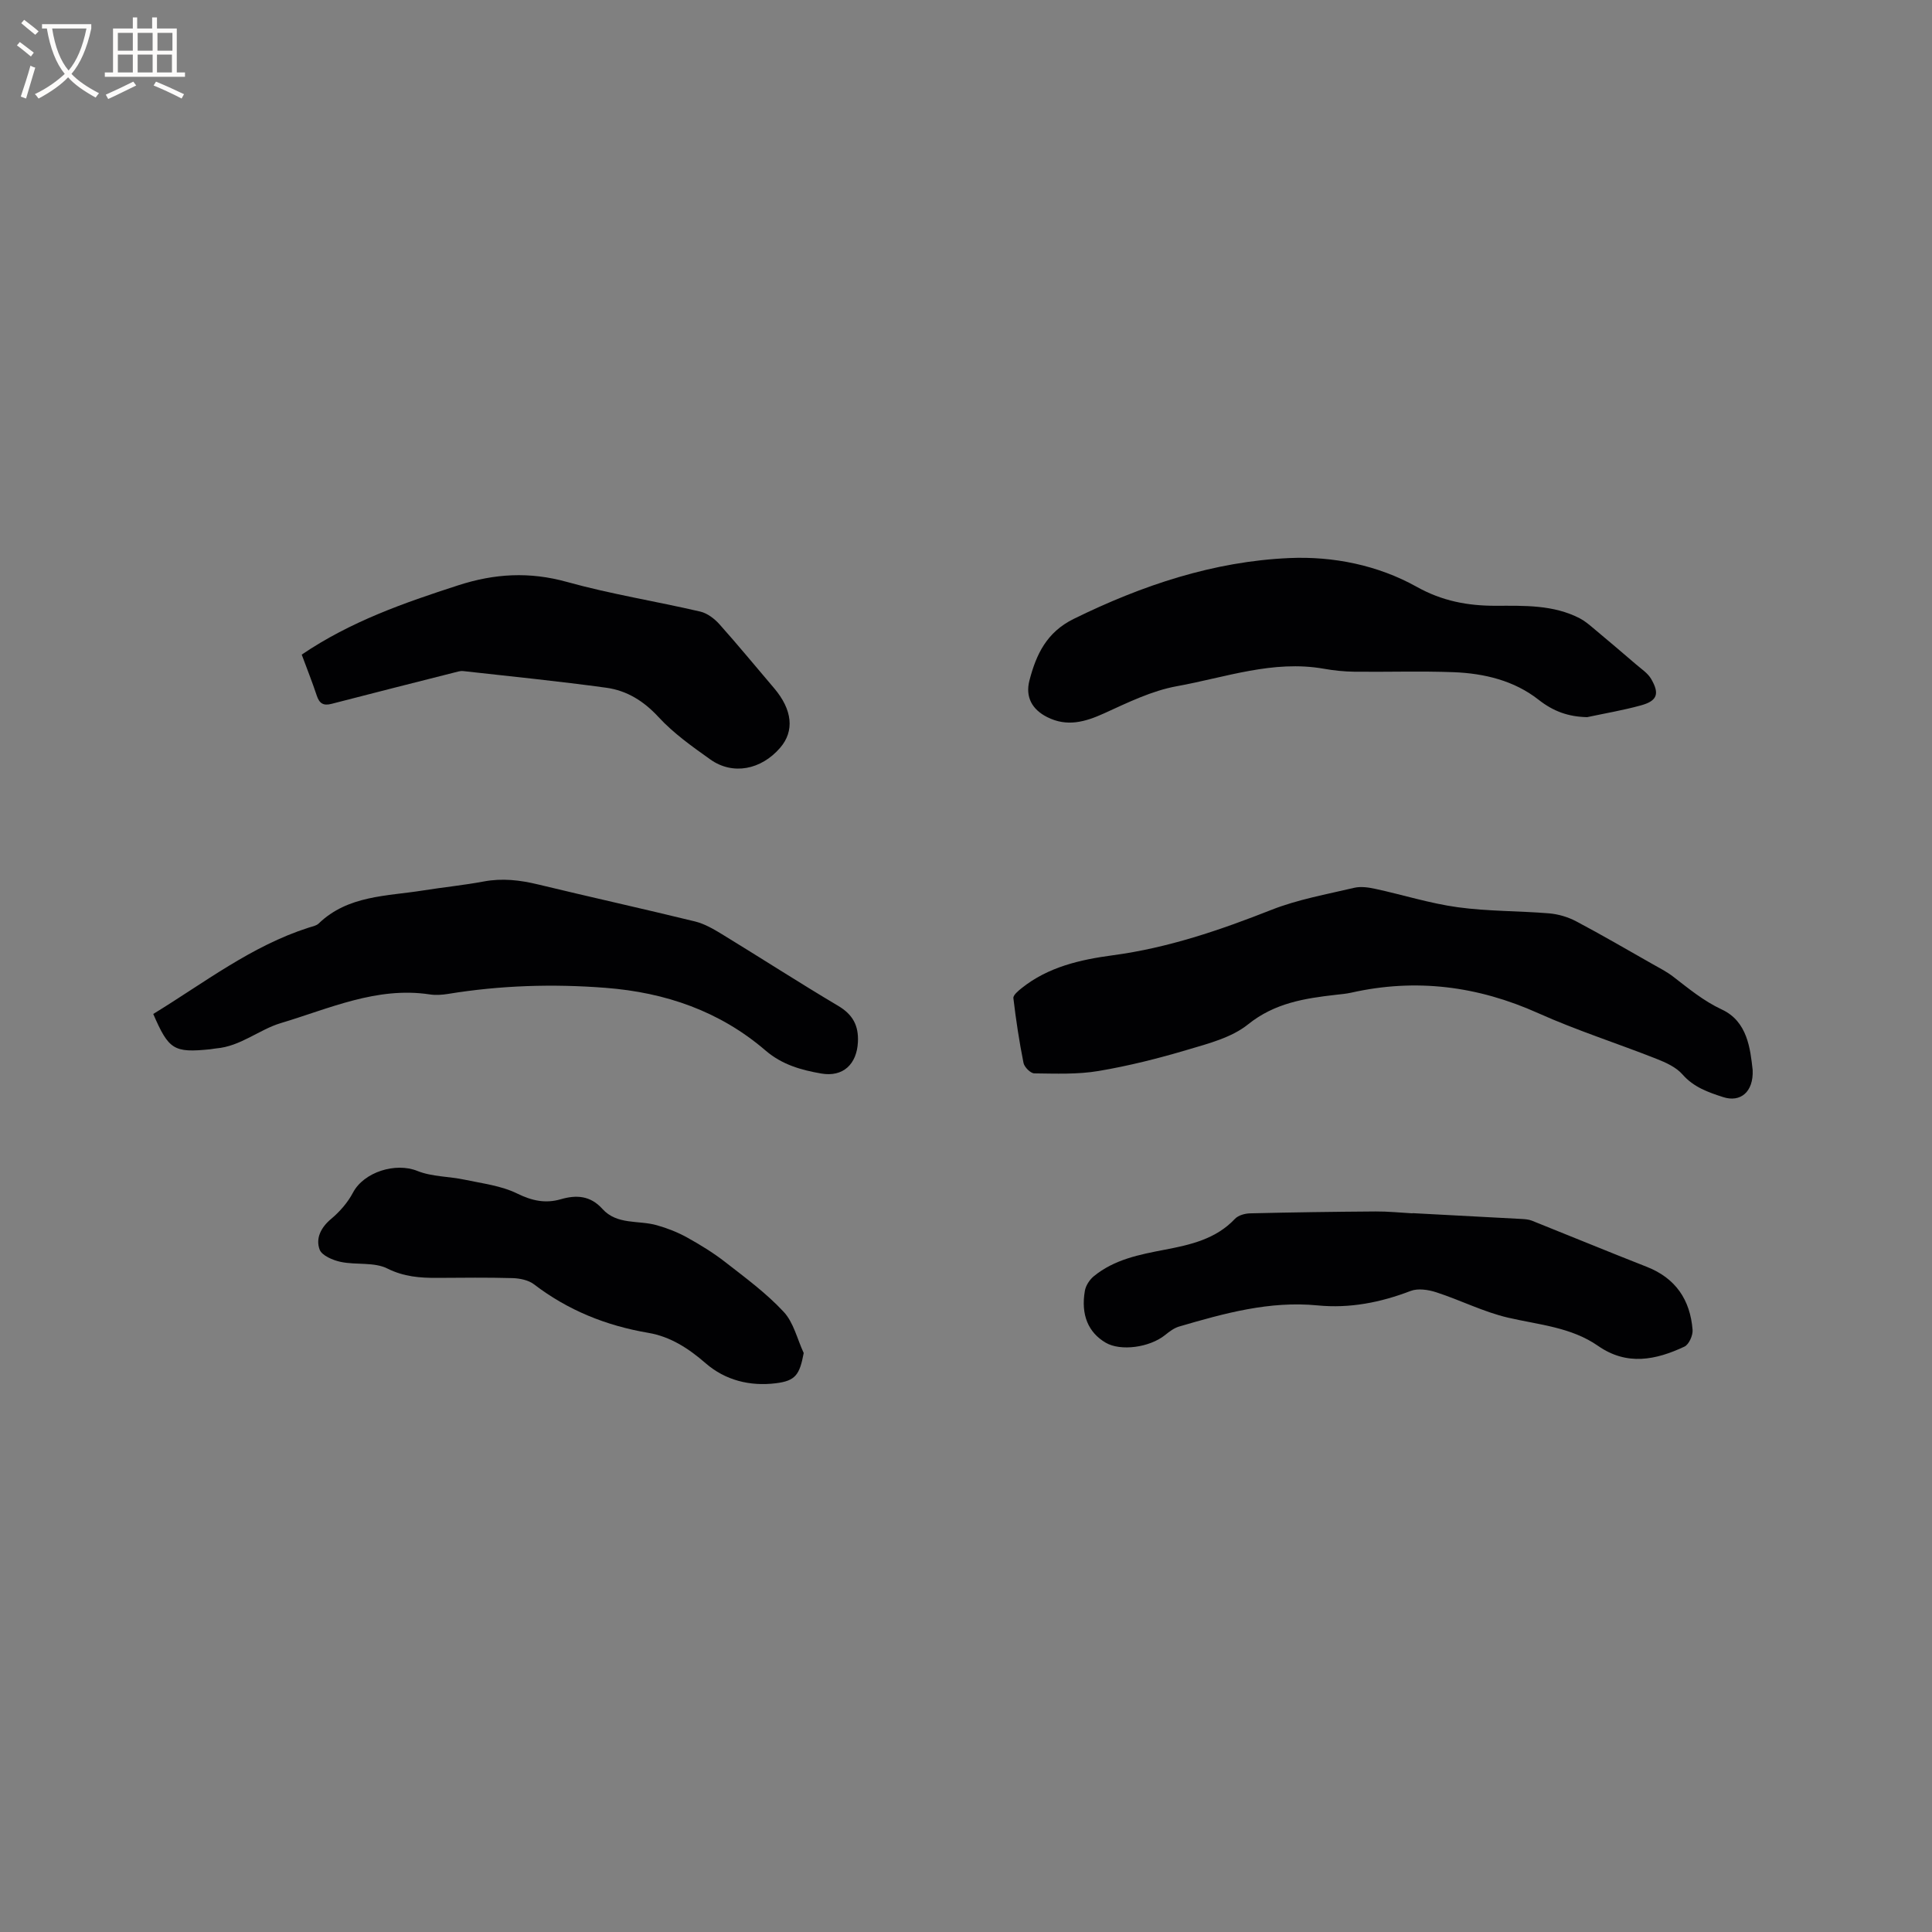
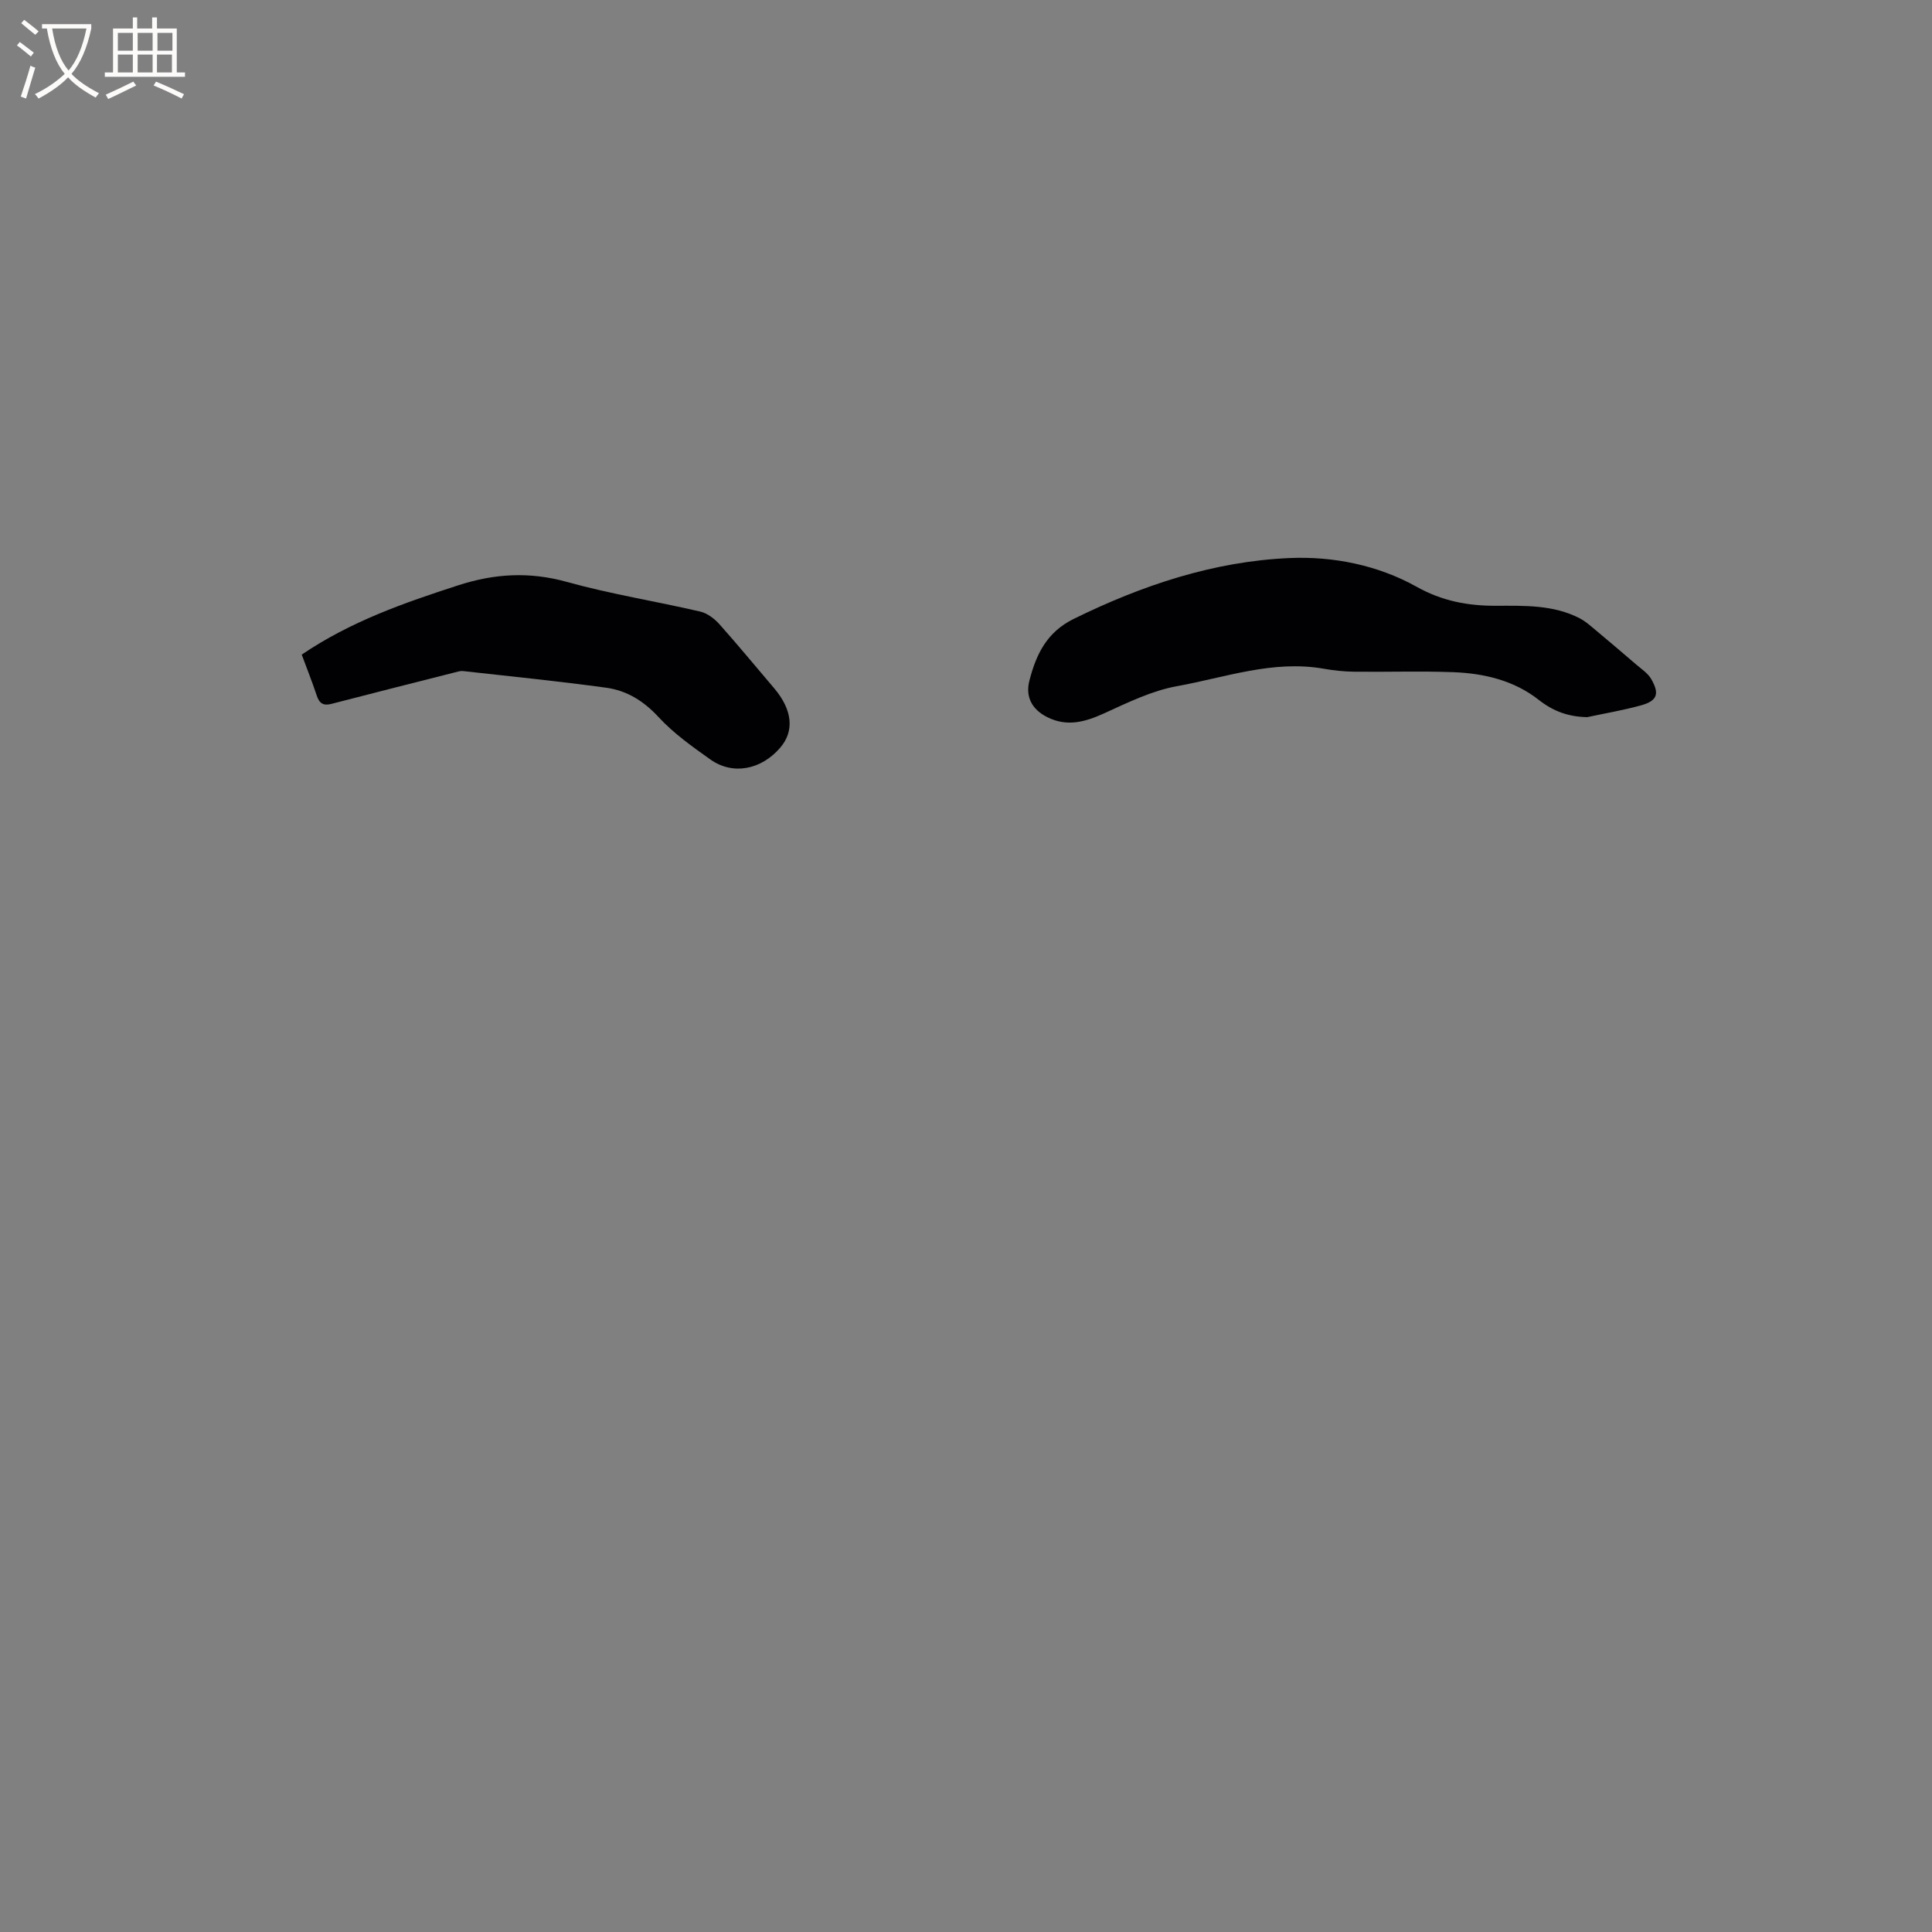
<svg xmlns="http://www.w3.org/2000/svg" enable-background="new 0 0 400 400" viewBox="0 0 400 400">
  <rect x="0" y="0" width="400" height="400" fill="#808080" stroke="none" />
  <g fill="#010103">
-     <path d="m362.87 221.54c.2 4.56-2.55 6.75-6.09 5.61-3.1-1-6.11-2.04-8.44-4.7-1.31-1.5-3.43-2.46-5.36-3.22-8.15-3.22-16.54-5.89-24.52-9.47-12.53-5.62-25.31-7.25-38.7-4.24-1.03.23-2.09.32-3.15.44-6.5.74-12.7 1.69-18.22 6.13-3.38 2.72-8.14 3.95-12.46 5.23-6.08 1.81-12.27 3.37-18.51 4.42-4.34.73-8.85.54-13.28.49-.78-.01-2.05-1.29-2.23-2.15-.89-4.44-1.57-8.93-2.1-13.43-.07-.61.99-1.49 1.69-2.05 5.51-4.42 12.18-5.92 18.89-6.82 11.45-1.53 22.18-5.2 32.86-9.41 5.46-2.15 11.37-3.2 17.12-4.56 1.37-.32 2.96-.09 4.38.22 5.69 1.23 11.29 3.01 17.03 3.8 6.25.86 12.64.75 18.94 1.27 1.9.16 3.9.75 5.59 1.64 5.32 2.81 10.51 5.85 15.74 8.81 1.47.83 3 1.61 4.33 2.63 3.24 2.49 6.28 5.04 10.13 6.84 5.28 2.46 5.87 8.11 6.36 12.52z" />
-     <path d="m31.73 209.93c10.57-6.46 20.31-14.08 32.2-17.88.7-.22 1.54-.37 2.04-.84 6.09-5.87 14.08-5.64 21.62-6.85 4.18-.67 8.41-1.08 12.57-1.86 3.84-.72 7.51-.29 11.26.62 10.8 2.61 21.65 5.01 32.45 7.65 1.98.48 3.86 1.58 5.63 2.66 8.03 4.9 15.93 10.01 24.02 14.81 3.04 1.8 4.28 4.09 4.1 7.53-.23 4.55-3.06 7.28-7.6 6.49-4.13-.72-8.09-1.81-11.53-4.77-9.47-8.13-20.69-12.01-33.12-12.97-10.95-.85-21.79-.51-32.61 1.26-1.24.2-2.56.29-3.8.1-10.97-1.66-20.85 2.97-30.85 5.95-4.42 1.32-8.32 4.81-13.33 5.23-.42.04-.84.13-1.26.18-7.52.76-8.58.12-11.79-7.31z" />
    <path d="m328.6 148.48c-3.9-.09-6.98-1.19-10.06-3.61-5.05-3.97-11.23-5.45-17.56-5.7-6.86-.26-13.74-.02-20.61-.1-2.11-.03-4.24-.25-6.32-.62-10.49-1.84-20.36 1.81-30.39 3.62-5.19.94-10.17 3.39-15.04 5.61-3.96 1.8-7.7 2.86-11.81.79-3.12-1.57-4.56-4.16-3.68-7.57 1.4-5.39 3.54-10 9.2-12.78 14.15-6.95 28.91-11.89 44.61-12.58 9.04-.4 18.31 1.45 26.37 5.95 5.27 2.95 10.57 3.94 16.36 3.93 5.92-.01 11.91-.24 17.41 2.6 1 .52 1.9 1.28 2.77 2.01 2.97 2.48 5.93 4.99 8.87 7.52 1.1.95 2.43 1.81 3.13 3.01 1.81 3.11 1.26 4.57-2.18 5.5-3.64 1-7.38 1.63-11.07 2.42z" />
-     <path d="m292.46 251.17c7.51.4 15.02.79 22.52 1.2.73.04 1.5.09 2.16.35 7.94 3.17 15.84 6.44 23.8 9.56 5.99 2.35 9 6.84 9.49 13.05.09 1.14-.75 3.03-1.68 3.47-5.92 2.78-11.91 4.02-17.89-.15-5.57-3.88-12.23-4.36-18.62-5.84-5.08-1.18-9.86-3.63-14.86-5.25-1.66-.54-3.8-.87-5.33-.28-6.24 2.39-12.6 3.64-19.26 2.99-9.94-.97-19.32 1.64-28.68 4.38-1.05.31-2.03 1.06-2.91 1.77-3.21 2.57-9.19 3.38-12.28 1.57-3.6-2.11-5.17-5.77-4.31-10.74.19-1.09.97-2.29 1.84-3.01 4.25-3.49 9.47-4.5 14.69-5.5 5.32-1.02 10.57-2.18 14.55-6.4.69-.73 2.08-1.11 3.15-1.13 8.66-.21 17.33-.33 25.99-.39 2.54-.02 5.08.25 7.61.39.02-.02.02-.03.02-.04z" />
    <path d="m62.47 135.53c10.13-6.87 21.17-10.71 32.38-14.34 7.58-2.46 14.8-2.86 22.56-.7 9.06 2.52 18.4 4 27.57 6.13 1.46.34 2.94 1.47 3.97 2.62 3.87 4.33 7.55 8.82 11.32 13.24 3.79 4.46 4.25 8.86 1.26 12.33-3.95 4.59-9.83 5.72-14.46 2.43-3.77-2.68-7.62-5.41-10.73-8.78-3.06-3.32-6.55-5.48-10.8-6.07-9.85-1.35-19.76-2.35-29.64-3.45-.6-.07-1.24.15-1.84.3-8.48 2.15-16.97 4.29-25.44 6.49-1.7.44-2.51-.12-3.04-1.72-.93-2.81-2.03-5.55-3.11-8.48z" />
-     <path d="m166.4 280.13c-.85 4.51-1.7 5.76-5.78 6.26-5.35.66-10.46-.61-14.52-4.14-3.54-3.08-7.3-5.52-11.88-6.3-8.72-1.48-16.62-4.66-23.67-10.05-1.14-.87-2.91-1.23-4.4-1.28-5.19-.15-10.38-.08-15.58-.05-3.59.02-6.92-.22-10.38-1.94-2.74-1.37-6.43-.7-9.61-1.36-1.64-.34-3.96-1.32-4.41-2.57-.84-2.3.25-4.55 2.38-6.33 1.79-1.5 3.45-3.4 4.53-5.45 2.26-4.28 8.83-6.31 13.33-4.49 3.03 1.22 6.57 1.12 9.83 1.82 3.67.78 7.55 1.24 10.84 2.86 3.08 1.51 5.86 2.1 9.03 1.18 3.26-.95 6.14-.74 8.6 1.99 3.04 3.38 7.49 2.31 11.27 3.39 2.17.61 4.32 1.45 6.28 2.54 2.76 1.53 5.48 3.2 7.96 5.14 4.15 3.23 8.45 6.4 12.01 10.23 2.07 2.19 2.82 5.65 4.17 8.55z" />
  </g>
  <path d="m6.4 11.7c-1-.8-1.9-1.6-2.9-2.3l.6-.7c.9.7 1.9 1.4 2.9 2.2zm-2.1 8.3c.7-2.1 1.4-4.2 2-6.4.2.1.6.3 1 .4-.7 2.3-1.3 4.4-1.9 6.4zm3-12.8c-1.1-.9-2.1-1.7-2.9-2.4l.6-.7c1 .8 2 1.5 3 2.4zm1.4-1.3v-.9h10.2v.9c-.9 4.2-2.3 7.3-4.1 9.4 1.3 1.4 3.2 2.7 5.7 4-.2.2-.4.5-.7.9-2.5-1.4-4.4-2.7-5.7-4.2-1.4 1.5-3.5 3-6.1 4.4 0 0 0 0-.1-.1-.3-.4-.5-.7-.7-.8 2.7-1.3 4.7-2.8 6.2-4.2-1.8-2.2-3-5.3-3.7-9.4zm9.2 0h-7.1c.6 3.8 1.7 6.7 3.4 8.7 1.7-2 2.9-4.8 3.7-8.7z" fill="#fcfbfa" />
  <path d="m31.6 3.6h.9v2.3h4.1v9.1h1.7v.9h-16.6v-.9h1.7v-9.1h4.1v-2.3h.9v2.3h3.1v-2.3zm-4 13.3.6.8c-1.9.9-3.8 1.9-5.8 2.8-.2-.3-.3-.6-.5-.9 2-.9 3.9-1.8 5.7-2.7zm-3.2-10.1v3.7h3.1v-3.7zm0 4.5v3.7h3.1v-3.7zm4.1-4.5v3.7h3.1v-3.7zm0 4.5v3.7h3.1v-3.7zm9.1 9.1c-2.1-1.1-4.1-2-5.8-2.7l.5-.8c2.2.9 4.1 1.8 5.8 2.6zm-1.9-13.6h-3.1v3.7h3.1zm-3.2 4.5v3.7h3.1v-3.7z" fill="#fcfbfa" />
</svg>